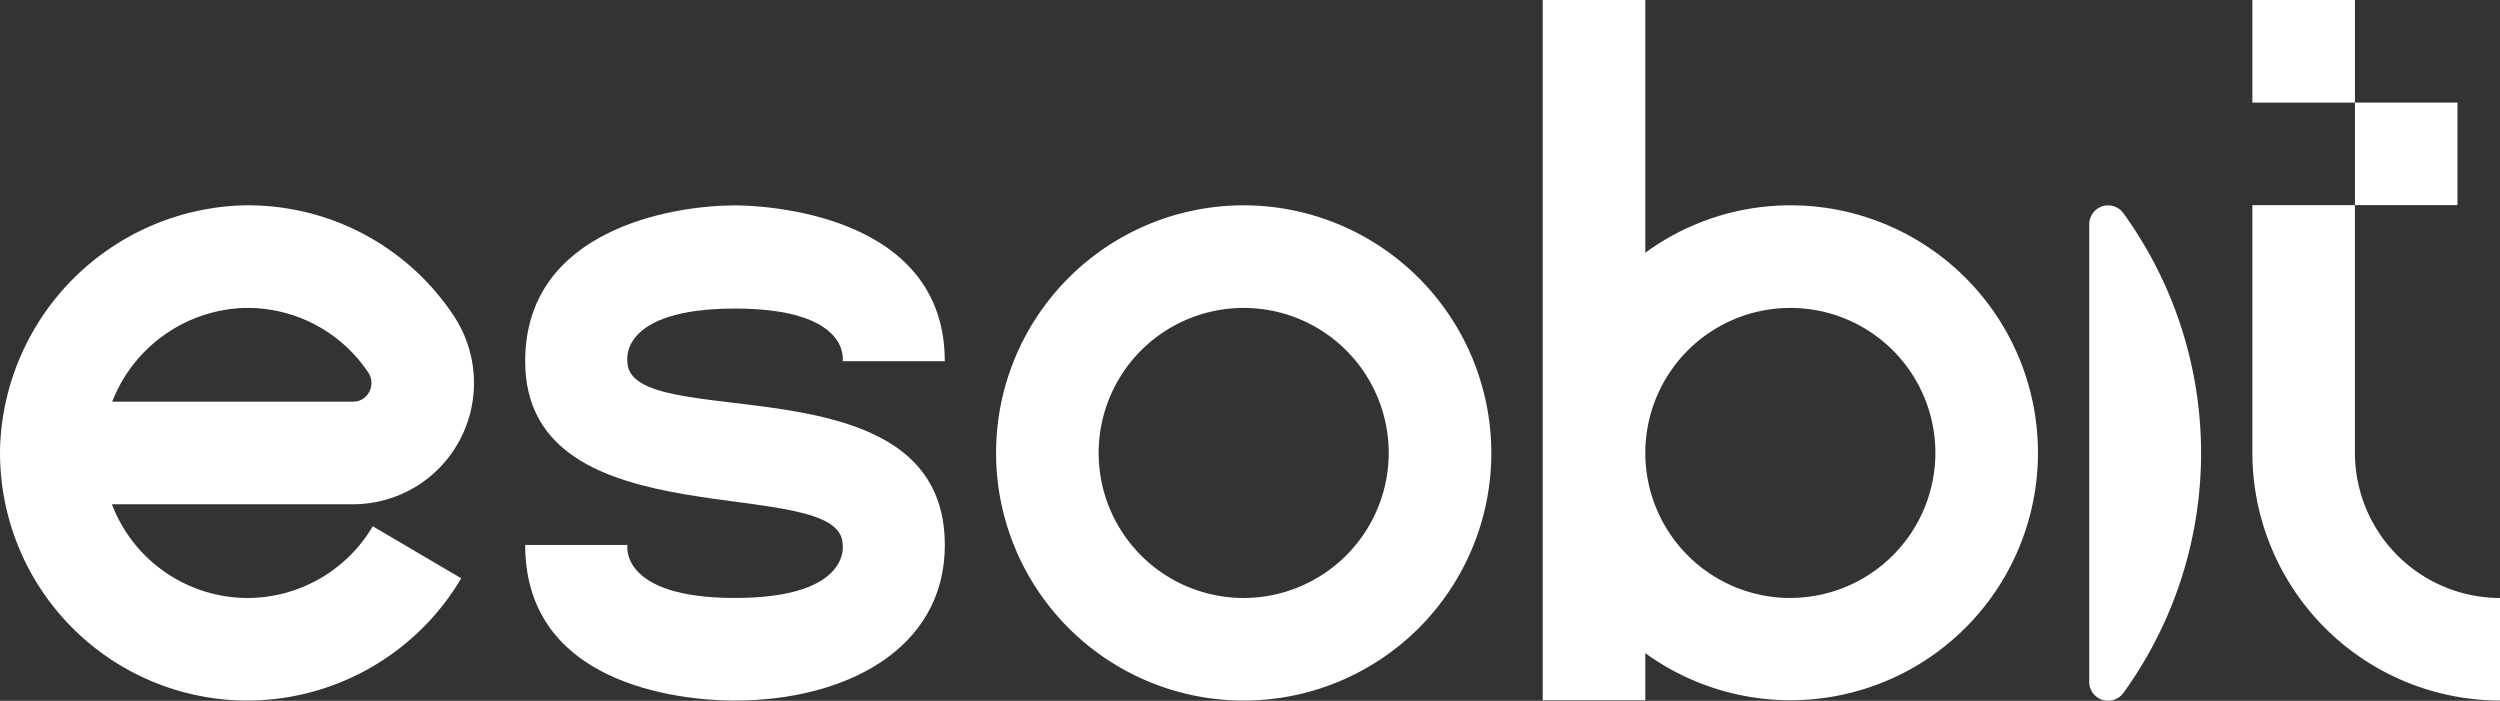
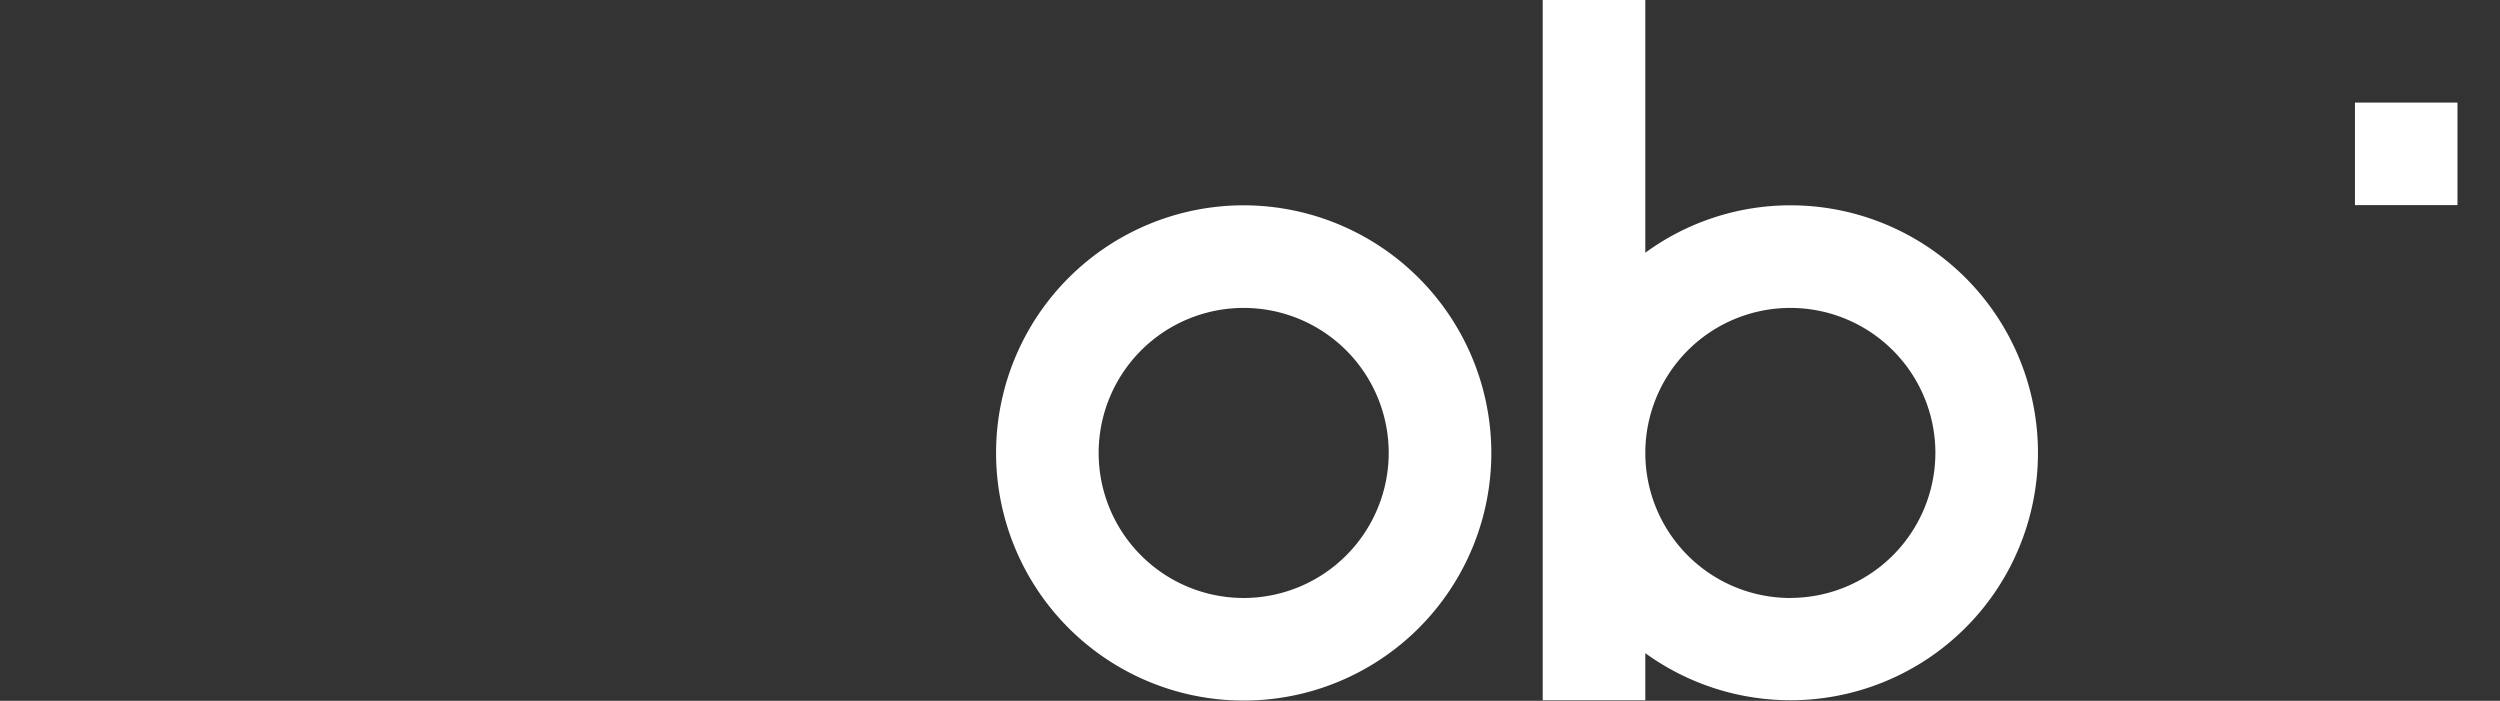
<svg xmlns="http://www.w3.org/2000/svg" width="213.642" height="59.889" viewBox="0 0 213.642 59.889">
  <rect x="0" y="0" width="213.642" height="59.889" fill="#333333" stroke="none" />
  <defs>
    <clipPath id="clip-path">
      <rect id="Rettangolo_6" data-name="Rettangolo 6" width="213.642" height="59.889" fill="none" />
    </clipPath>
  </defs>
  <g id="logo" transform="translate(0 0)">
    <g id="Raggruppa_3" data-name="Raggruppa 3" transform="translate(0 0)" clip-path="url(#clip-path)">
-       <path id="Tracciato_1" data-name="Tracciato 1" d="M39.281,23.132a10.39,10.39,0,0,0-.567-10.718A21.068,21.068,0,0,0,20.563,3.075,21.412,21.412,0,0,0,.009,23.63a21.158,21.158,0,0,0,21.15,21.756A21.273,21.273,0,0,0,39.413,34.937l-7.559-4.446A12.448,12.448,0,0,1,21.159,36.62a12.434,12.434,0,0,1-11.6-8.011H30.16a10.314,10.314,0,0,0,9.121-5.476M20.8,11.836a12.416,12.416,0,0,1,10.643,5.476,1.6,1.6,0,0,1,.1,1.705,1.507,1.507,0,0,1-1.385.824H9.588A12.569,12.569,0,0,1,20.8,11.836" transform="translate(0.002 14.482)" fill="#fff" />
-       <path id="Tracciato_2" data-name="Tracciato 2" d="M43.7,16.383C43.7,3.708,28.14,3.067,25.777,3.067c-5.425,0-17.934,2.089-17.934,13.316,0,15.7,27.135,9.367,27.135,15.7,0,0,.738,4.532-9.2,4.532s-9.2-4.532-9.2-4.532H7.843c0,13.3,16.349,13.3,17.934,13.3,9.259,0,17.928-4.275,17.928-13.3,0-16.251-27.129-9.293-27.129-15.7,0,0-.773-4.5,9.2-4.5s9.2,4.5,9.2,4.5Z" transform="translate(37.037 14.485)" fill="#fff" />
      <path id="Tracciato_3" data-name="Tracciato 3" d="M44.2,17.549A21.011,21.011,0,0,0,31.806,21.6V0H23.039V59.848h8.767V55.82A21.147,21.147,0,1,0,44.2,17.549m0,33.556A12.394,12.394,0,1,1,56.595,38.71,12.411,12.411,0,0,1,44.2,51.1" transform="translate(108.797 -0.003)" fill="#fff" />
      <rect id="Rettangolo_4" data-name="Rettangolo 4" width="8.761" height="8.761" transform="translate(201.247 8.767)" fill="#fff" />
-       <rect id="Rettangolo_5" data-name="Rettangolo 5" width="8.767" height="8.767" transform="translate(192.481)" fill="#fff" />
-       <path id="Tracciato_4" data-name="Tracciato 4" d="M42.4,24.241V3.063H33.637V24.241A21.186,21.186,0,0,0,54.8,45.4V36.636A12.411,12.411,0,0,1,42.4,24.241" transform="translate(158.844 14.466)" fill="#fff" />
      <path id="Tracciato_5" data-name="Tracciato 5" d="M36.036,3.066A21.161,21.161,0,1,0,57.2,24.227,21.186,21.186,0,0,0,36.036,3.066m0,33.556A12.394,12.394,0,1,1,48.431,24.227,12.411,12.411,0,0,1,36.036,36.622" transform="translate(70.244 14.48)" fill="#fff" />
-       <path id="Tracciato_6" data-name="Tracciato 6" d="M31.2,4.678V43.79a1.611,1.611,0,0,0,2.913.95,34.959,34.959,0,0,0,0-41.006,1.61,1.61,0,0,0-2.913.944" transform="translate(147.34 14.482)" fill="#fff" />
+       <path id="Tracciato_6" data-name="Tracciato 6" d="M31.2,4.678V43.79" transform="translate(147.34 14.482)" fill="#fff" />
    </g>
  </g>
</svg>